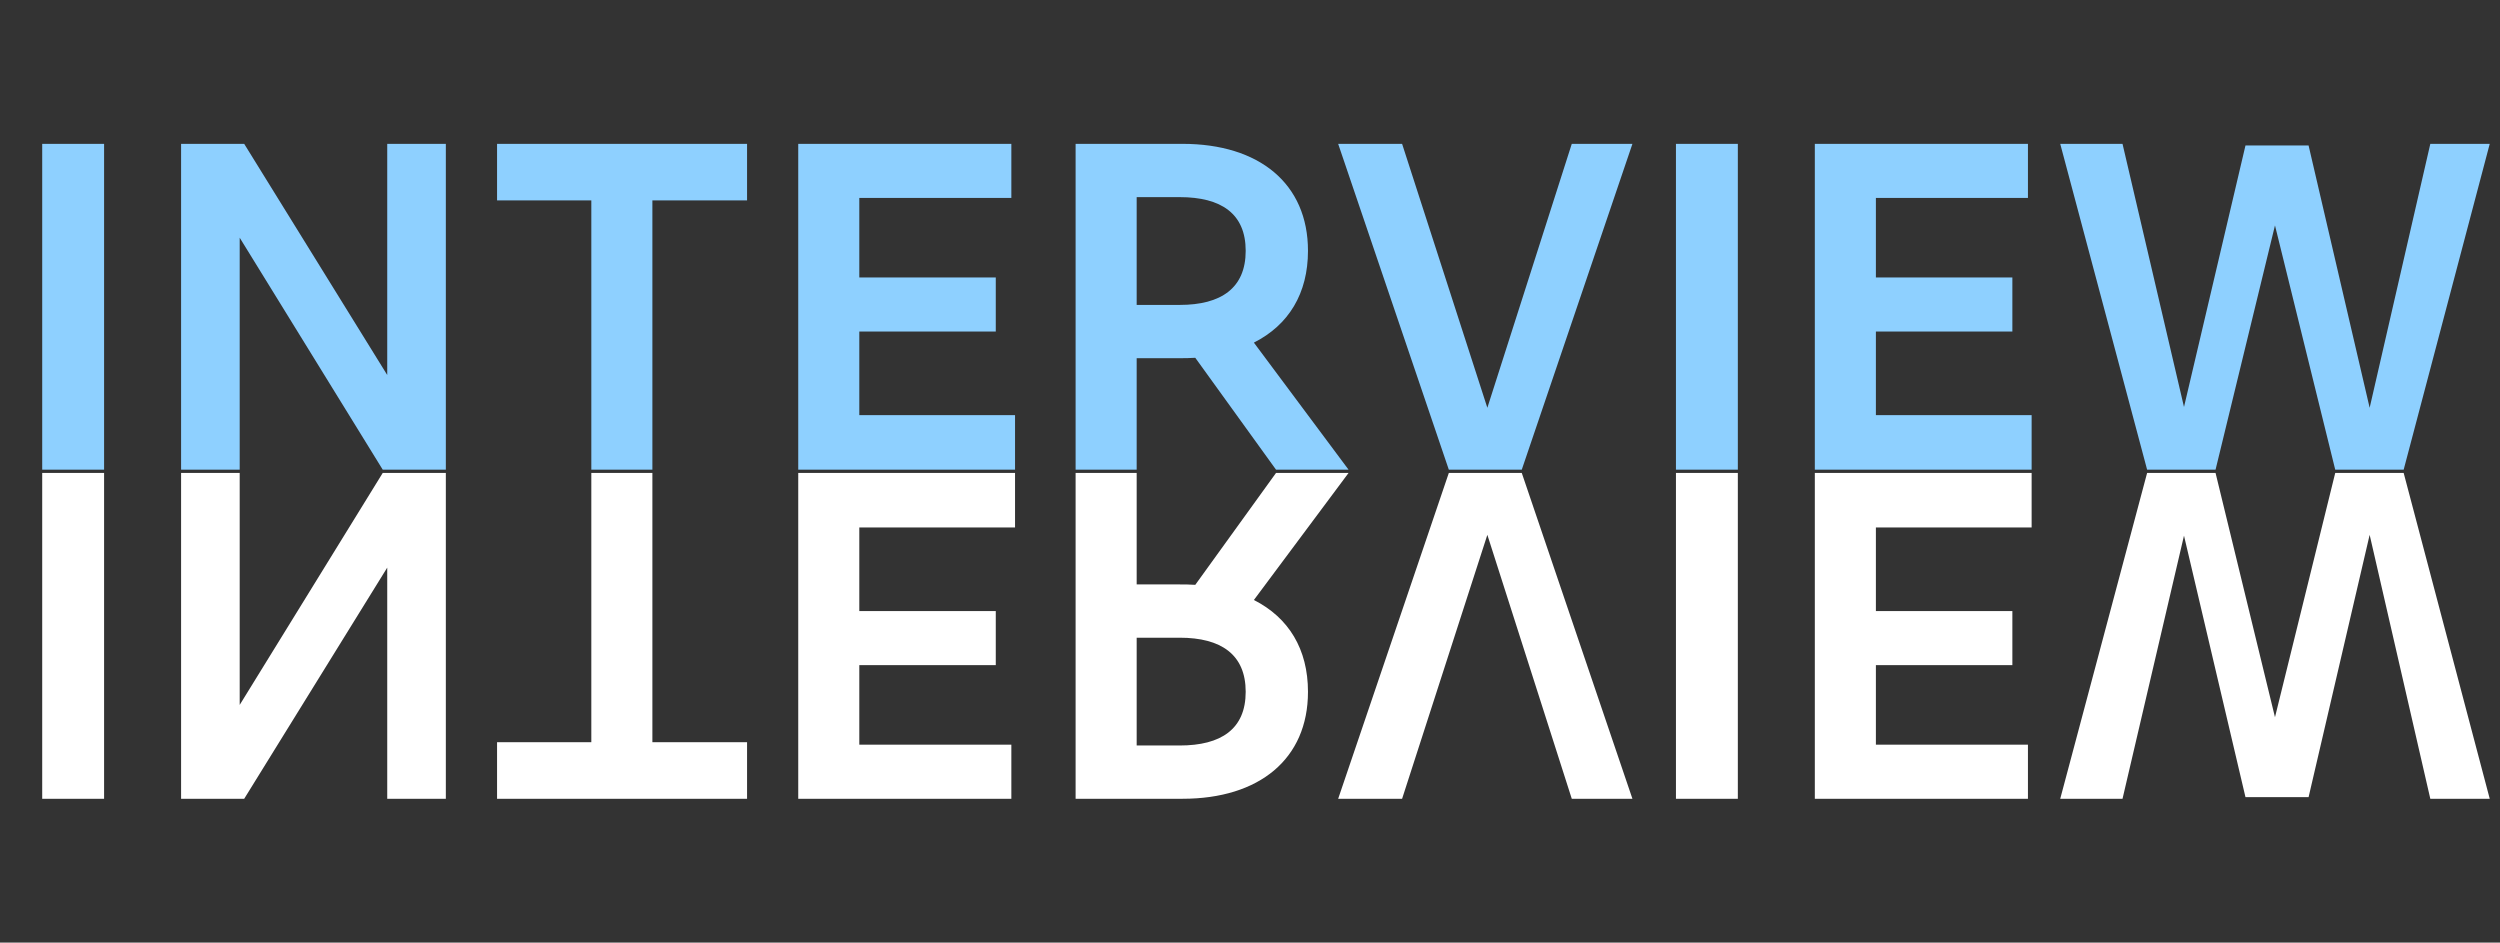
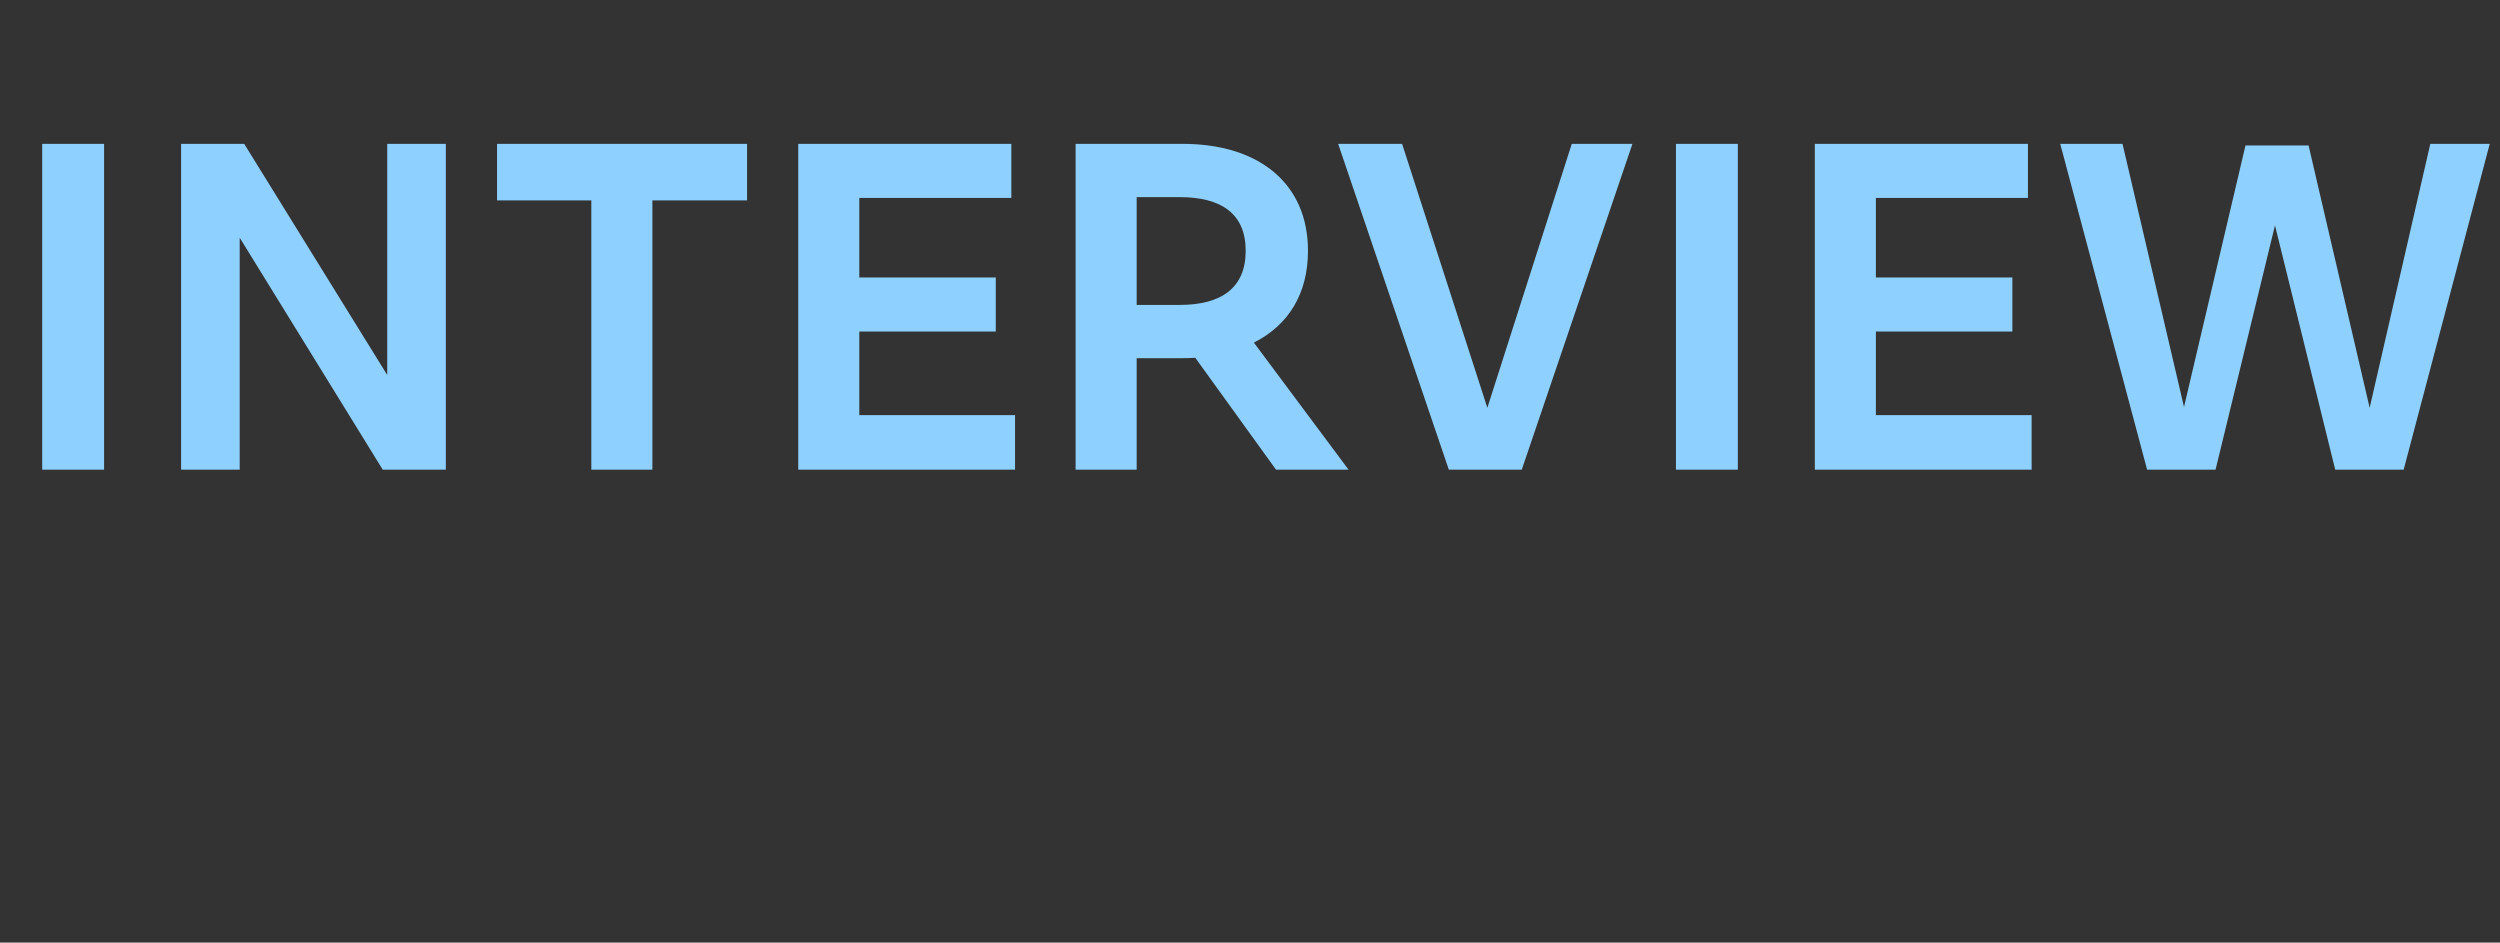
<svg xmlns="http://www.w3.org/2000/svg" width="244" height="92" viewBox="0 0 244 92" fill="none">
  <rect x="0" y="0" width="244" height="92" fill="#333333" stroke="none" />
-   <path d="M10.159 46.16H4.119V77.96H10.159V46.16ZM23.394 46.16H17.674V77.96H23.834L37.794 55.4V77.96H43.514V46.16H37.354L23.394 68.8V46.16ZM57.713 72.44H48.513V77.96H72.913V72.44H63.673V46.16H57.713V72.44ZM99.068 46.16H77.908V77.96H98.708V72.68H83.868V64.92H97.188V59.64H83.868V51.48H99.068V46.16ZM110.939 46.16H104.979V77.96H115.419C122.899 77.96 127.659 74.08 127.659 67.52C127.659 63.36 125.779 60.28 122.379 58.56L131.619 46.16H124.539L116.659 57.08C116.139 57.04 115.579 57.04 115.059 57.04H110.939V46.16ZM110.939 72.76V62.24H115.139C119.179 62.24 121.579 63.88 121.579 67.52C121.579 71.16 119.179 72.76 115.139 72.76H110.939ZM141.405 46.16L130.605 77.96H136.845L145.165 52.2L153.405 77.96H159.325L148.525 46.16H141.405ZM169.613 46.16H163.573V77.96H169.613V46.16ZM198.287 46.16H177.127V77.96H197.927V72.68H183.087V64.92H196.407V59.64H183.087V51.48H198.287V46.16ZM209.558 46.16L201.078 77.96H207.158L213.158 52.28L219.158 77.8H225.318L231.278 52.2L237.198 77.96H242.998L234.598 46.16H227.918L222.038 70L216.238 46.16H209.558Z" fill="white" />
-   <path d="M10.159 45.84H4.119V14.04H10.159V45.84ZM23.394 45.84H17.674V14.04H23.834L37.794 36.6V14.04H43.514V45.84H37.354L23.394 23.2V45.84ZM57.713 19.56H48.513V14.04H72.913V19.56H63.673V45.84H57.713V19.56ZM99.068 45.84H77.908V14.04H98.708V19.32H83.868V27.08H97.188V32.36H83.868V40.52H99.068V45.84ZM110.939 45.84H104.979V14.04H115.419C122.899 14.04 127.659 17.92 127.659 24.48C127.659 28.64 125.779 31.72 122.379 33.44L131.619 45.84H124.539L116.659 34.92C116.139 34.96 115.579 34.96 115.059 34.96H110.939V45.84ZM110.939 19.24V29.76H115.139C119.179 29.76 121.579 28.12 121.579 24.48C121.579 20.84 119.179 19.24 115.139 19.24H110.939ZM141.405 45.84L130.605 14.04H136.845L145.165 39.8L153.405 14.04H159.325L148.525 45.84H141.405ZM169.613 45.84H163.573V14.04H169.613V45.84ZM198.287 45.84H177.127V14.04H197.927V19.32H183.087V27.08H196.407V32.36H183.087V40.52H198.287V45.84ZM209.558 45.84L201.078 14.04H207.158L213.158 39.72L219.158 14.2H225.318L231.278 39.8L237.198 14.04H242.998L234.598 45.84H227.918L222.038 22L216.238 45.84H209.558Z" fill="#8ED0FF" />
+   <path d="M10.159 45.84H4.119V14.04H10.159V45.84ZM23.394 45.84H17.674V14.04H23.834L37.794 36.6V14.04H43.514V45.84H37.354L23.394 23.2V45.84ZM57.713 19.56H48.513V14.04H72.913V19.56H63.673V45.84H57.713V19.56ZM99.068 45.84H77.908V14.04H98.708V19.32H83.868V27.08H97.188V32.36H83.868V40.52H99.068V45.84ZM110.939 45.84H104.979V14.04H115.419C122.899 14.04 127.659 17.92 127.659 24.48C127.659 28.64 125.779 31.72 122.379 33.44L131.619 45.84H124.539L116.659 34.92C116.139 34.96 115.579 34.96 115.059 34.96H110.939V45.84M110.939 19.24V29.76H115.139C119.179 29.76 121.579 28.12 121.579 24.48C121.579 20.84 119.179 19.24 115.139 19.24H110.939ZM141.405 45.84L130.605 14.04H136.845L145.165 39.8L153.405 14.04H159.325L148.525 45.84H141.405ZM169.613 45.84H163.573V14.04H169.613V45.84ZM198.287 45.84H177.127V14.04H197.927V19.32H183.087V27.08H196.407V32.36H183.087V40.52H198.287V45.84ZM209.558 45.84L201.078 14.04H207.158L213.158 39.72L219.158 14.2H225.318L231.278 39.8L237.198 14.04H242.998L234.598 45.84H227.918L222.038 22L216.238 45.84H209.558Z" fill="#8ED0FF" />
</svg>